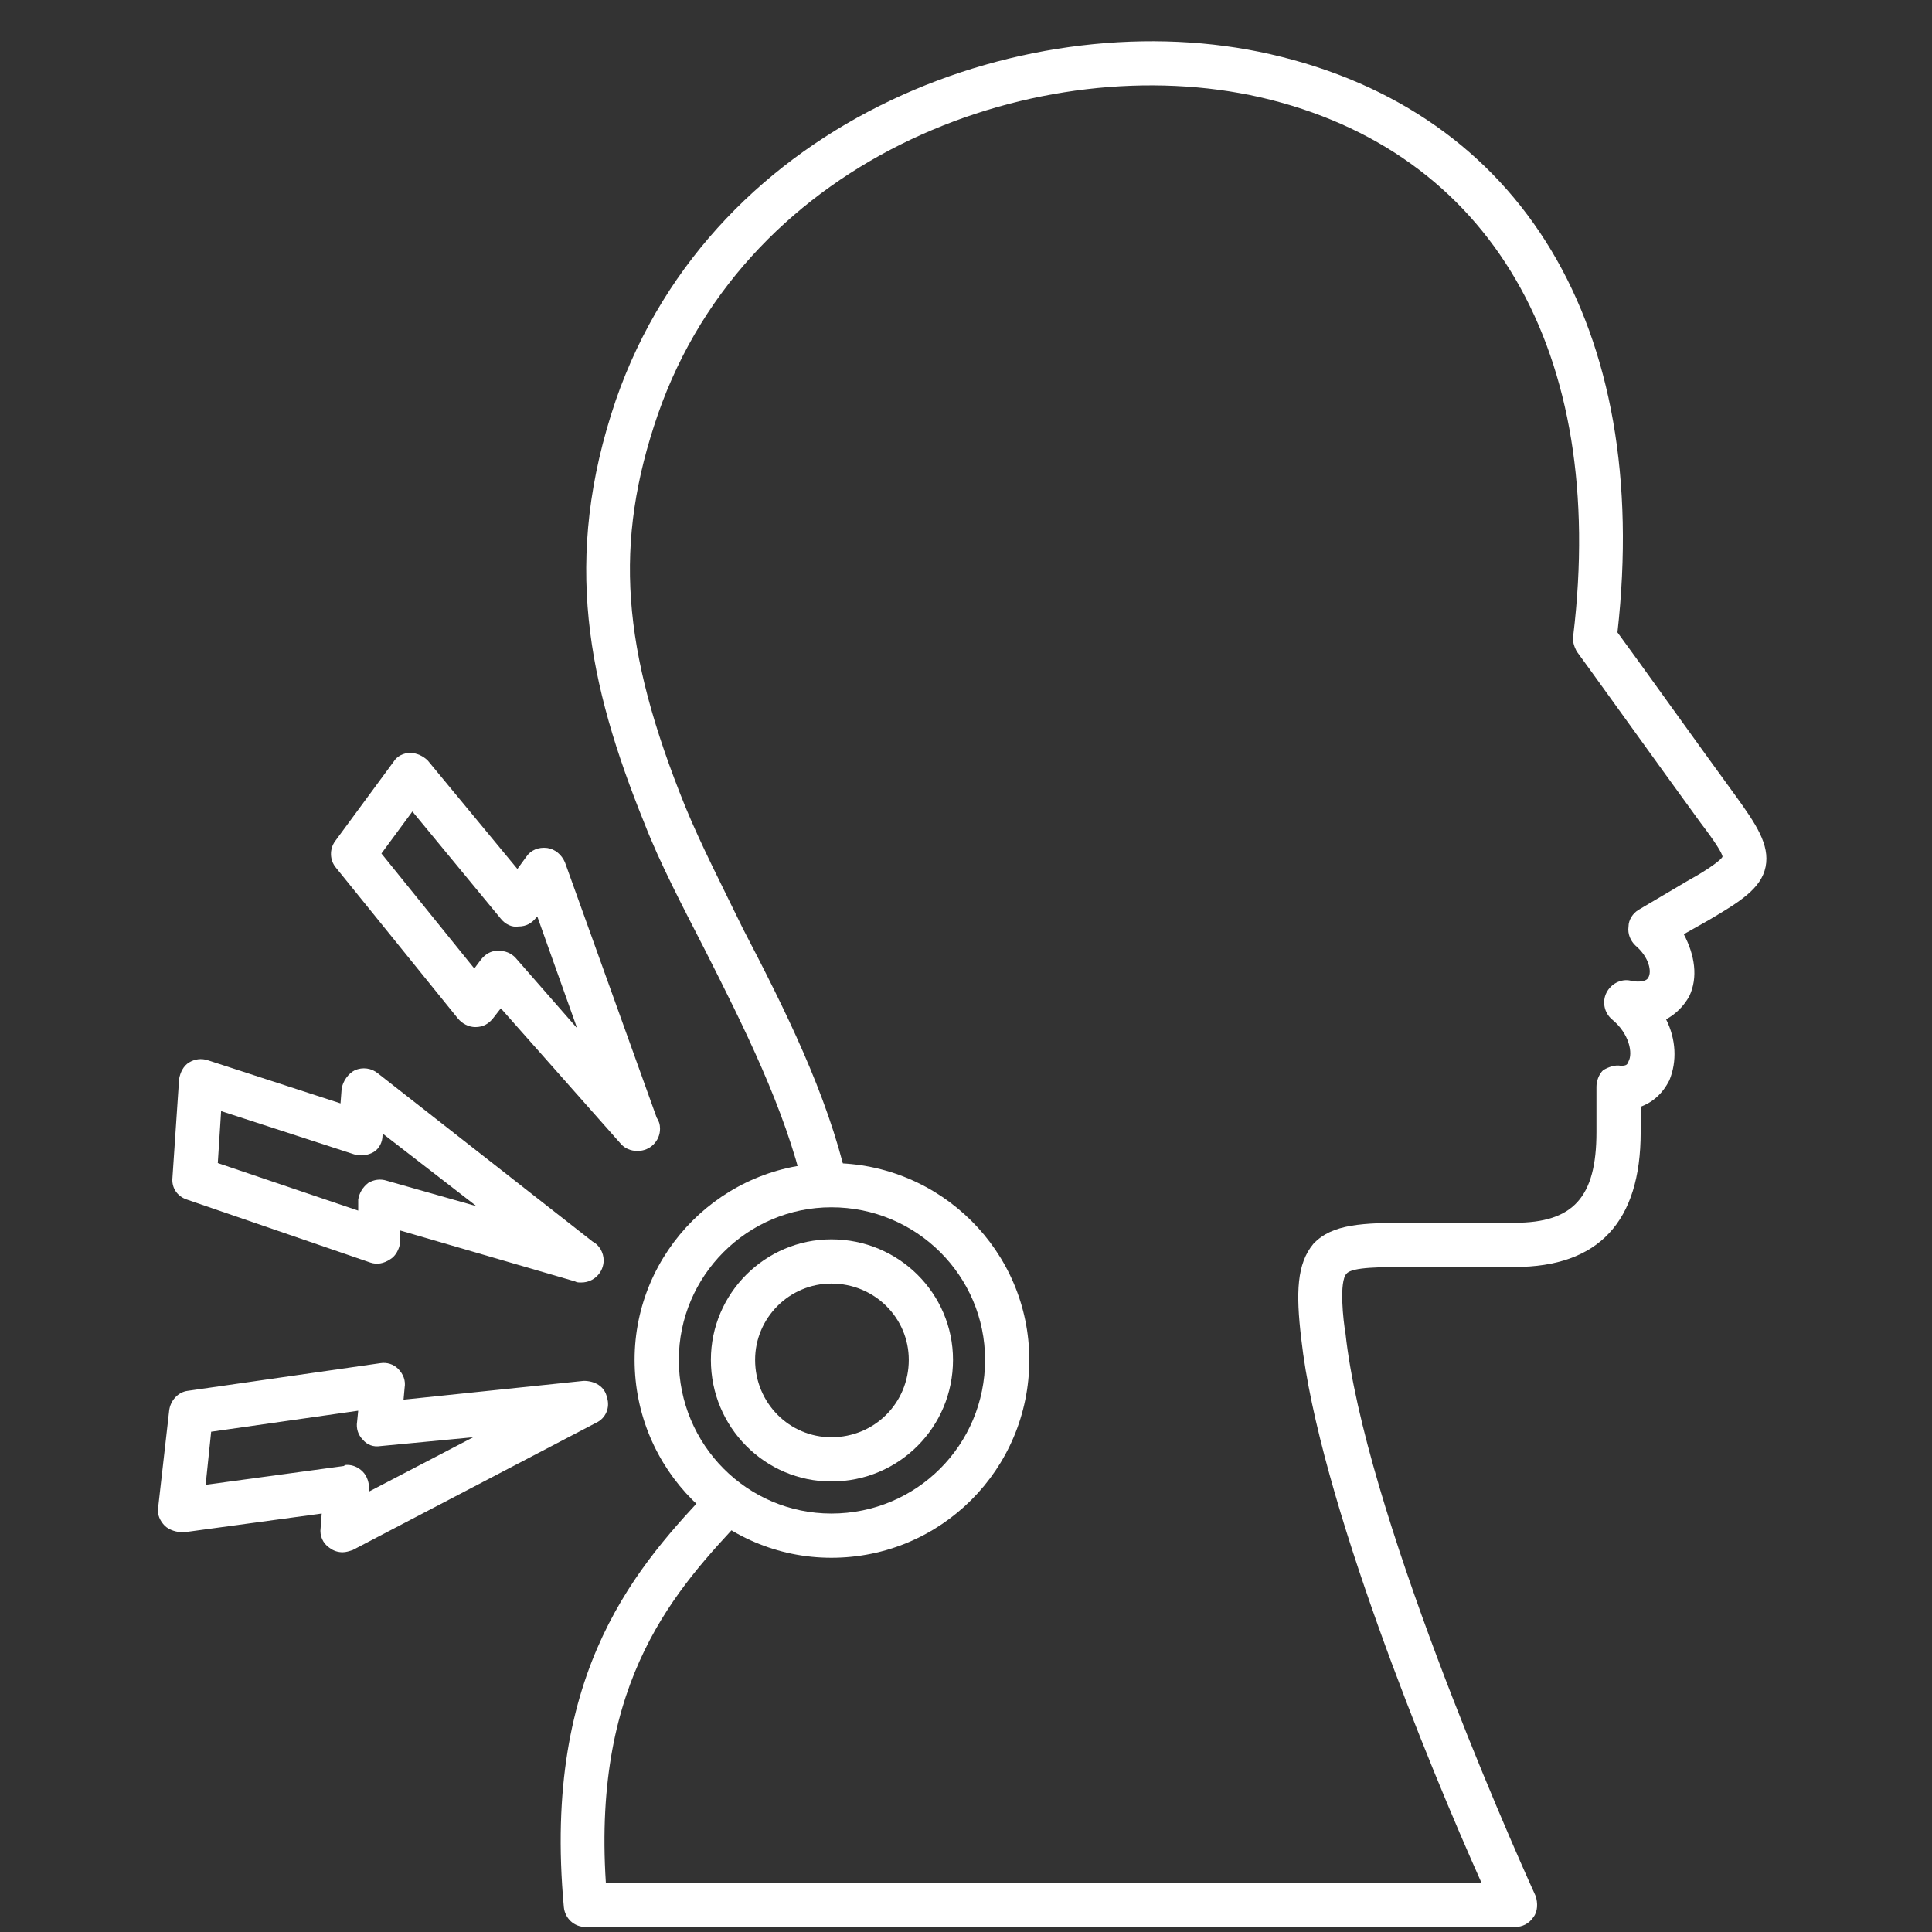
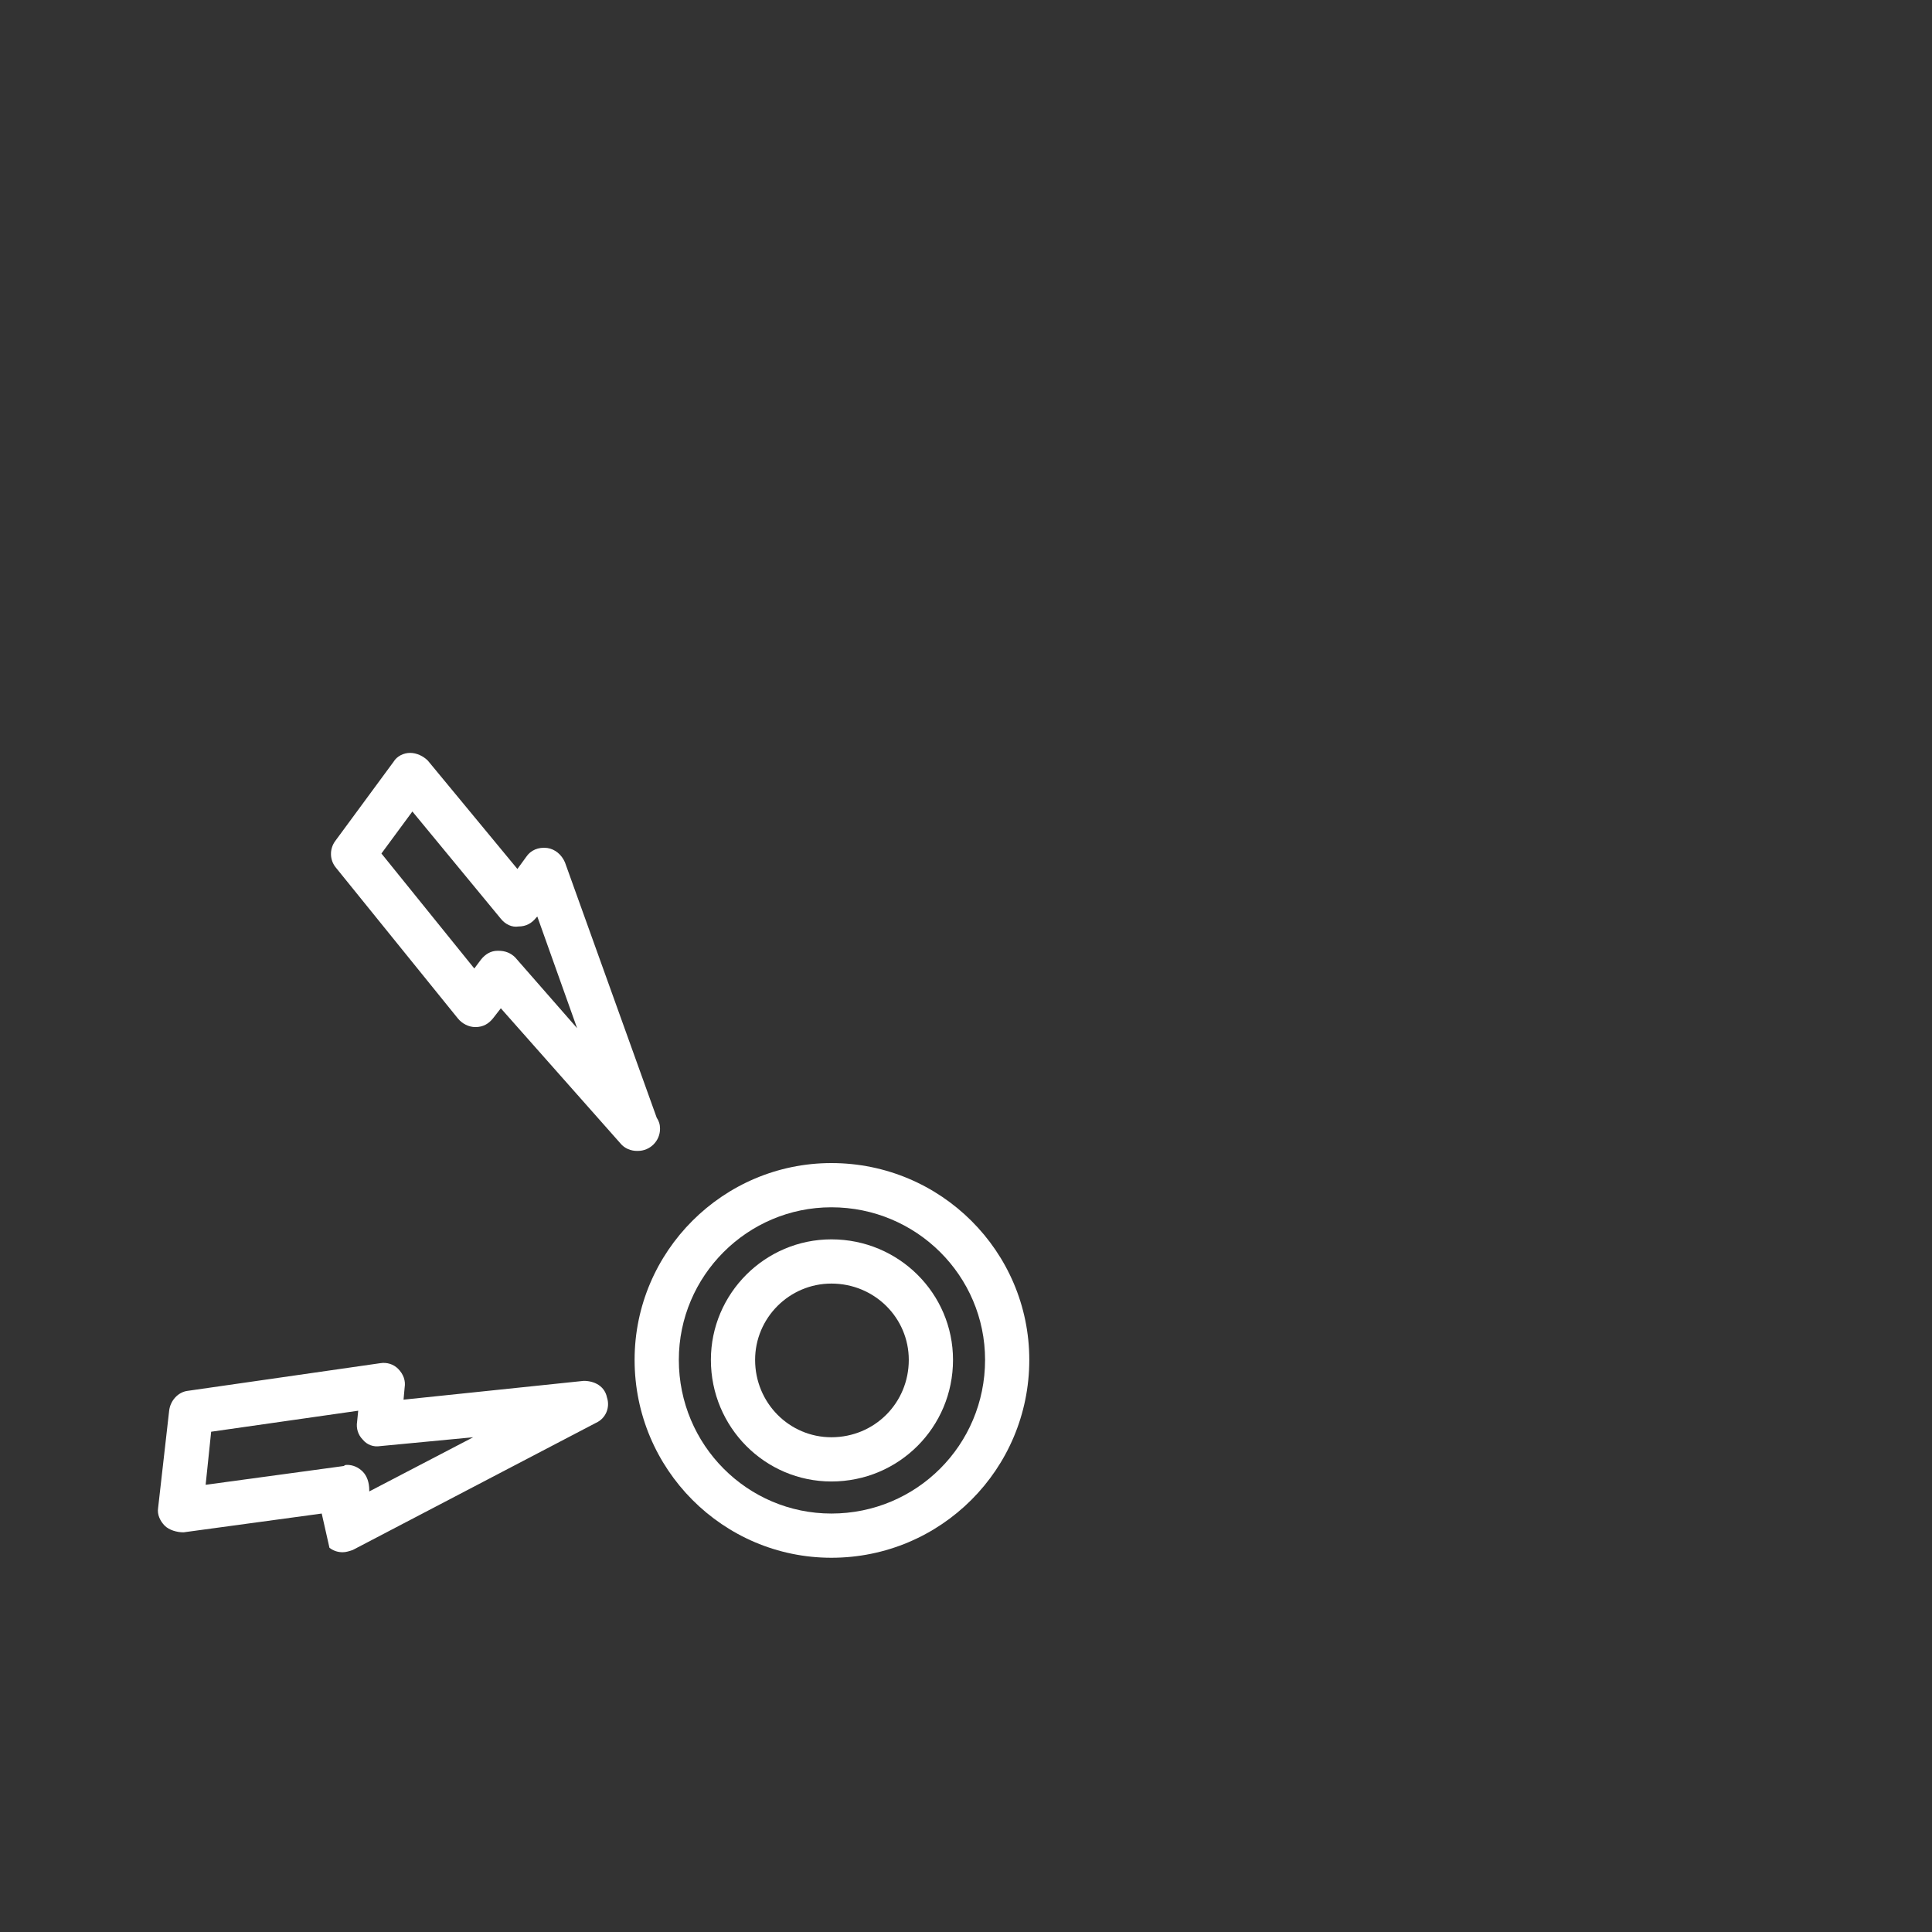
<svg xmlns="http://www.w3.org/2000/svg" version="1.0" preserveAspectRatio="xMidYMid meet" height="1080" viewBox="0 0 810 810" zoomAndPan="magnify" width="1080">
  <rect x="0" y="0" width="810" height="810" fill="#333333" stroke="none" />
  <defs>
    <clipPath id="5458e7d7ea">
-       <path clip-rule="nonzero" d="M 235 17 L 741 17 L 741 807.75 L 235 807.75 Z M 235 17" />
-     </clipPath>
+       </clipPath>
  </defs>
  <g clip-path="url(#5458e7d7ea)">
-     <path fill-rule="evenodd" fill-opacity="1" d="M 635.02 807.914 L 245.664 807.914 C 240.566 807.914 236.859 804.207 236.395 799.57 C 227.125 699.449 268.379 655.418 298.508 623.434 C 301.75 619.727 307.777 619.262 311.484 622.969 C 315.191 626.215 315.656 632.242 311.949 635.949 C 283.672 666.078 248.445 703.621 254.008 789.375 L 621.117 789.375 C 599.332 740.703 552.977 628.07 545.562 561.32 C 543.246 541.855 543.707 529.801 550.66 521.461 C 558.539 513.117 571.055 512.652 591.449 512.652 C 591.449 512.652 591.449 512.652 591.914 512.652 L 635.02 512.652 C 659.586 512.652 669.32 501.992 669.32 474.645 L 669.32 455.641 C 669.32 453.32 670.25 450.539 672.102 448.688 C 674.422 447.297 677.203 446.367 679.52 446.832 C 681.836 446.832 682.301 446.367 682.766 444.977 C 684.617 441.734 683.227 433.391 675.812 427.363 C 672.566 424.582 671.641 419.949 673.492 416.242 C 675.348 412.531 679.52 410.215 683.691 411.141 C 685.082 411.605 690.18 412.07 691.105 409.75 C 692.496 407.434 691.57 401.406 685.547 396.309 C 683.691 394.453 682.301 391.672 682.766 388.43 C 682.766 385.648 684.617 382.867 686.934 381.477 L 707.332 369.426 C 712.43 366.645 720.773 361.547 722.164 359.227 C 722.164 357.836 718.918 352.738 712.891 344.859 C 696.668 322.609 661.441 273.477 660.977 273.012 C 660.051 271.16 659.125 268.84 659.586 266.523 C 673.957 147.398 624.824 63.039 528.41 40.789 C 436.637 19.93 313.801 64.43 275.793 173.82 C 257.254 227.59 260.496 272.086 287.383 338.367 C 293.871 354.129 302.68 371.277 311.484 389.355 C 329.098 423.191 346.711 458.422 355.055 494.574 C 356.445 499.672 353.203 504.773 348.102 505.699 C 343.004 507.09 338.367 503.844 336.977 498.746 C 329.098 464.91 311.949 430.609 295.262 397.699 C 285.992 379.621 276.723 362.008 270.23 345.32 C 246.594 286.918 235.469 234.539 258.18 167.793 C 299.434 48.668 432.926 0 532.582 22.711 C 638.266 46.816 692.496 137.203 678.129 265.133 C 686.008 275.793 713.82 314.73 727.727 333.734 C 736.07 345.32 742.094 354.129 740.238 363.398 C 738.387 372.668 729.117 378.23 716.602 385.648 L 705.941 391.672 C 710.574 400.48 711.965 409.75 708.258 417.629 C 705.941 421.801 702.695 425.047 698.523 427.363 C 702.695 435.707 703.16 444.977 699.914 452.859 C 697.133 458.422 692.961 462.129 687.863 463.984 L 687.863 474.645 C 687.863 512.188 670.25 531.191 635.02 531.191 L 592.379 531.191 C 578.934 531.191 566.883 531.191 564.566 533.973 C 561.32 537.219 563.176 553.906 564.102 559.004 C 571.984 632.242 631.777 768.516 643.828 794.934 C 644.754 797.715 644.754 801.426 642.902 803.742 C 641.047 806.523 638.266 807.914 635.02 807.914 Z M 635.02 807.914" fill="#ffffff" />
-   </g>
+     </g>
  <path fill-rule="evenodd" fill-opacity="1" d="M 266.988 482.523 C 264.668 482.523 261.887 481.598 260.035 479.277 L 209.973 422.73 L 206.73 426.902 C 204.875 429.219 202.559 430.609 199.312 430.609 C 196.531 430.609 193.75 429.219 191.898 426.902 L 140.91 363.863 C 138.129 360.617 138.129 355.984 140.445 352.738 L 165.012 319.363 C 166.402 317.047 169.184 315.656 171.965 315.656 C 174.746 315.656 177.527 317.047 179.383 318.902 L 216.926 364.324 L 220.637 359.227 C 222.488 356.445 225.734 355.055 229.441 355.52 C 232.688 355.984 235.469 358.301 236.859 361.547 L 275.332 468.617 C 276.258 470.008 276.723 471.398 276.723 473.254 C 276.723 478.352 272.551 482.523 267.449 482.523 C 266.988 482.523 266.988 482.523 266.988 482.523 Z M 209.047 398.625 C 211.828 398.625 214.145 399.555 216 401.406 L 241.957 431.074 L 225.27 384.258 L 224.809 384.723 C 222.953 387.039 220.637 388.43 217.391 388.43 C 214.609 388.895 211.828 387.504 209.973 385.184 L 172.895 340.223 L 159.914 357.836 L 198.852 406.043 L 201.633 402.336 C 203.484 400.016 205.801 398.625 208.582 398.625 C 209.047 398.625 209.047 398.625 209.047 398.625 Z M 209.047 398.625" fill="#ffffff" />
-   <path fill-rule="evenodd" fill-opacity="1" d="M 143.691 650.781 C 141.836 650.781 139.984 650.316 138.129 648.926 C 135.348 647.074 133.957 643.828 134.422 640.582 L 134.883 634.559 L 76.945 642.438 C 74.164 642.438 70.918 641.512 69.062 639.656 C 67.211 637.801 65.82 635.02 66.285 632.242 L 70.918 591.449 C 71.383 587.277 74.625 583.57 78.797 583.105 L 159.449 571.52 C 162.23 571.055 165.012 571.984 166.867 573.836 C 169.184 576.156 170.113 578.934 169.648 581.715 L 169.184 586.816 L 244.738 578.934 C 249.375 578.934 253.547 581.254 254.473 585.887 C 255.863 590.059 254.008 594.695 249.836 596.551 L 147.863 649.855 C 146.473 650.316 145.082 650.781 143.691 650.781 Z M 145.547 614.164 C 147.863 614.164 150.18 615.09 152.035 616.945 C 153.887 618.797 154.816 621.578 154.816 624.824 L 154.816 625.289 L 198.387 602.574 L 159.449 606.281 C 156.668 606.746 153.887 605.82 152.035 603.504 C 150.18 601.648 149.254 598.867 149.715 596.086 L 150.18 591.449 L 88.531 600.258 L 86.215 622.508 L 144.156 614.625 C 144.617 614.164 145.082 614.164 145.547 614.164 Z M 145.547 614.164" fill="#ffffff" />
-   <path fill-rule="evenodd" fill-opacity="1" d="M 243.348 537.684 C 242.422 537.684 241.957 537.684 241.031 537.219 L 167.793 515.898 L 167.793 520.996 C 167.332 523.777 165.941 526.559 163.621 527.949 C 160.84 529.801 158.059 530.266 155.277 529.34 L 78.336 502.918 C 74.164 501.527 71.844 497.82 72.309 493.648 L 75.09 452.395 C 75.555 449.613 76.945 446.832 79.262 445.441 C 81.578 444.051 84.359 443.59 87.141 444.516 L 142.766 462.594 L 143.227 456.566 C 143.691 453.32 146.008 450.078 148.789 448.688 C 152.035 447.297 155.742 447.758 158.523 450.078 L 248.445 520.531 C 251.227 521.922 253.082 525.168 253.082 528.41 C 253.082 533.512 248.91 537.684 243.812 537.684 C 243.812 537.684 243.348 537.684 243.348 537.684 Z M 91.312 487.621 L 150.18 507.555 L 150.18 502.918 C 150.645 500.137 152.035 497.82 154.352 495.965 C 156.668 494.574 159.449 494.113 162.23 495.039 L 199.777 505.699 L 160.84 475.57 L 160.379 476.035 C 160.379 478.816 158.988 481.598 156.668 482.988 C 154.352 484.379 151.105 484.84 148.324 483.914 L 92.703 465.836 Z M 91.312 487.621" fill="#ffffff" />
+   <path fill-rule="evenodd" fill-opacity="1" d="M 143.691 650.781 C 141.836 650.781 139.984 650.316 138.129 648.926 L 134.883 634.559 L 76.945 642.438 C 74.164 642.438 70.918 641.512 69.062 639.656 C 67.211 637.801 65.82 635.02 66.285 632.242 L 70.918 591.449 C 71.383 587.277 74.625 583.57 78.797 583.105 L 159.449 571.52 C 162.23 571.055 165.012 571.984 166.867 573.836 C 169.184 576.156 170.113 578.934 169.648 581.715 L 169.184 586.816 L 244.738 578.934 C 249.375 578.934 253.547 581.254 254.473 585.887 C 255.863 590.059 254.008 594.695 249.836 596.551 L 147.863 649.855 C 146.473 650.316 145.082 650.781 143.691 650.781 Z M 145.547 614.164 C 147.863 614.164 150.18 615.09 152.035 616.945 C 153.887 618.797 154.816 621.578 154.816 624.824 L 154.816 625.289 L 198.387 602.574 L 159.449 606.281 C 156.668 606.746 153.887 605.82 152.035 603.504 C 150.18 601.648 149.254 598.867 149.715 596.086 L 150.18 591.449 L 88.531 600.258 L 86.215 622.508 L 144.156 614.625 C 144.617 614.164 145.082 614.164 145.547 614.164 Z M 145.547 614.164" fill="#ffffff" />
  <path fill-rule="evenodd" fill-opacity="1" d="M 348.566 653.098 C 303.141 653.098 266.059 616.016 266.059 570.129 C 266.059 524.703 303.141 487.621 348.566 487.621 C 394.453 487.621 431.535 524.703 431.535 570.129 C 431.535 616.016 394.453 653.098 348.566 653.098 Z M 348.566 506.164 C 313.34 506.164 284.602 534.902 284.602 570.129 C 284.602 605.82 313.34 634.559 348.566 634.559 C 384.258 634.559 412.996 605.82 412.996 570.129 C 412.996 534.902 384.258 506.164 348.566 506.164 Z M 348.566 506.164" fill="#ffffff" />
  <path fill-rule="evenodd" fill-opacity="1" d="M 348.566 621.117 C 320.754 621.117 298.043 598.402 298.043 570.129 C 298.043 542.316 320.754 519.605 348.566 519.605 C 376.84 519.605 399.555 542.316 399.555 570.129 C 399.555 598.402 376.84 621.117 348.566 621.117 Z M 348.566 538.145 C 330.953 538.145 316.582 552.516 316.582 570.129 C 316.582 588.207 330.953 602.574 348.566 602.574 C 366.645 602.574 381.012 588.207 381.012 570.129 C 381.012 552.516 366.645 538.145 348.566 538.145 Z M 348.566 538.145" fill="#ffffff" />
</svg>